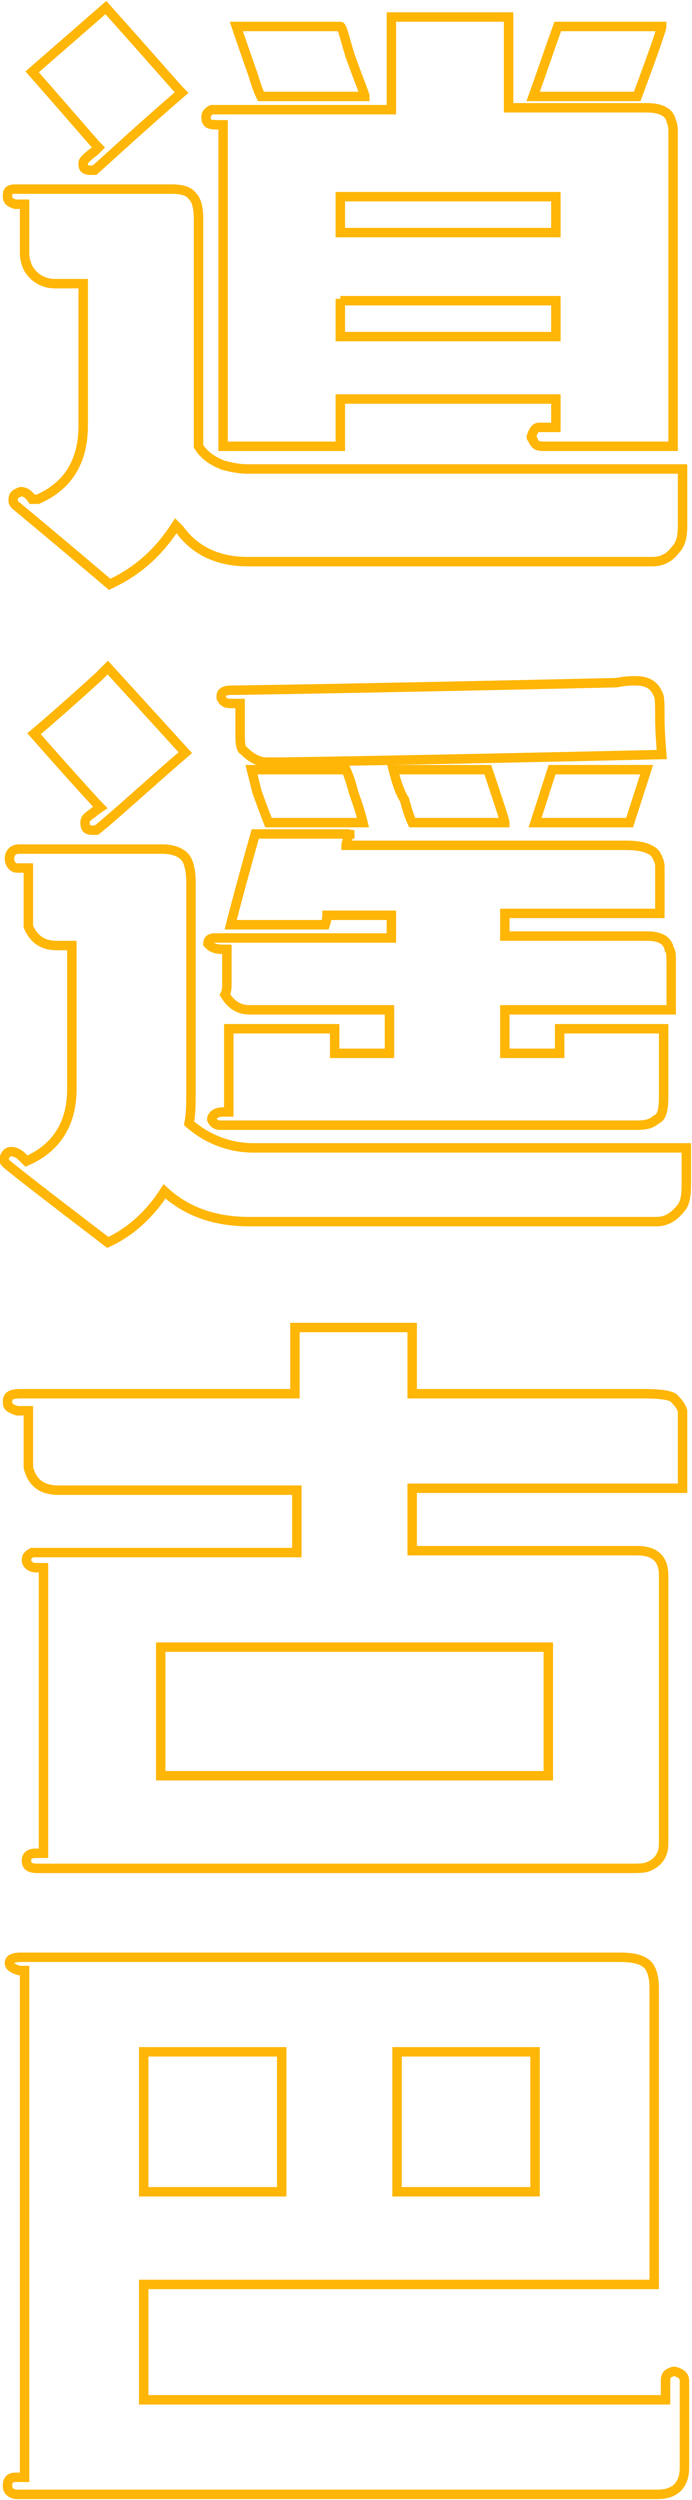
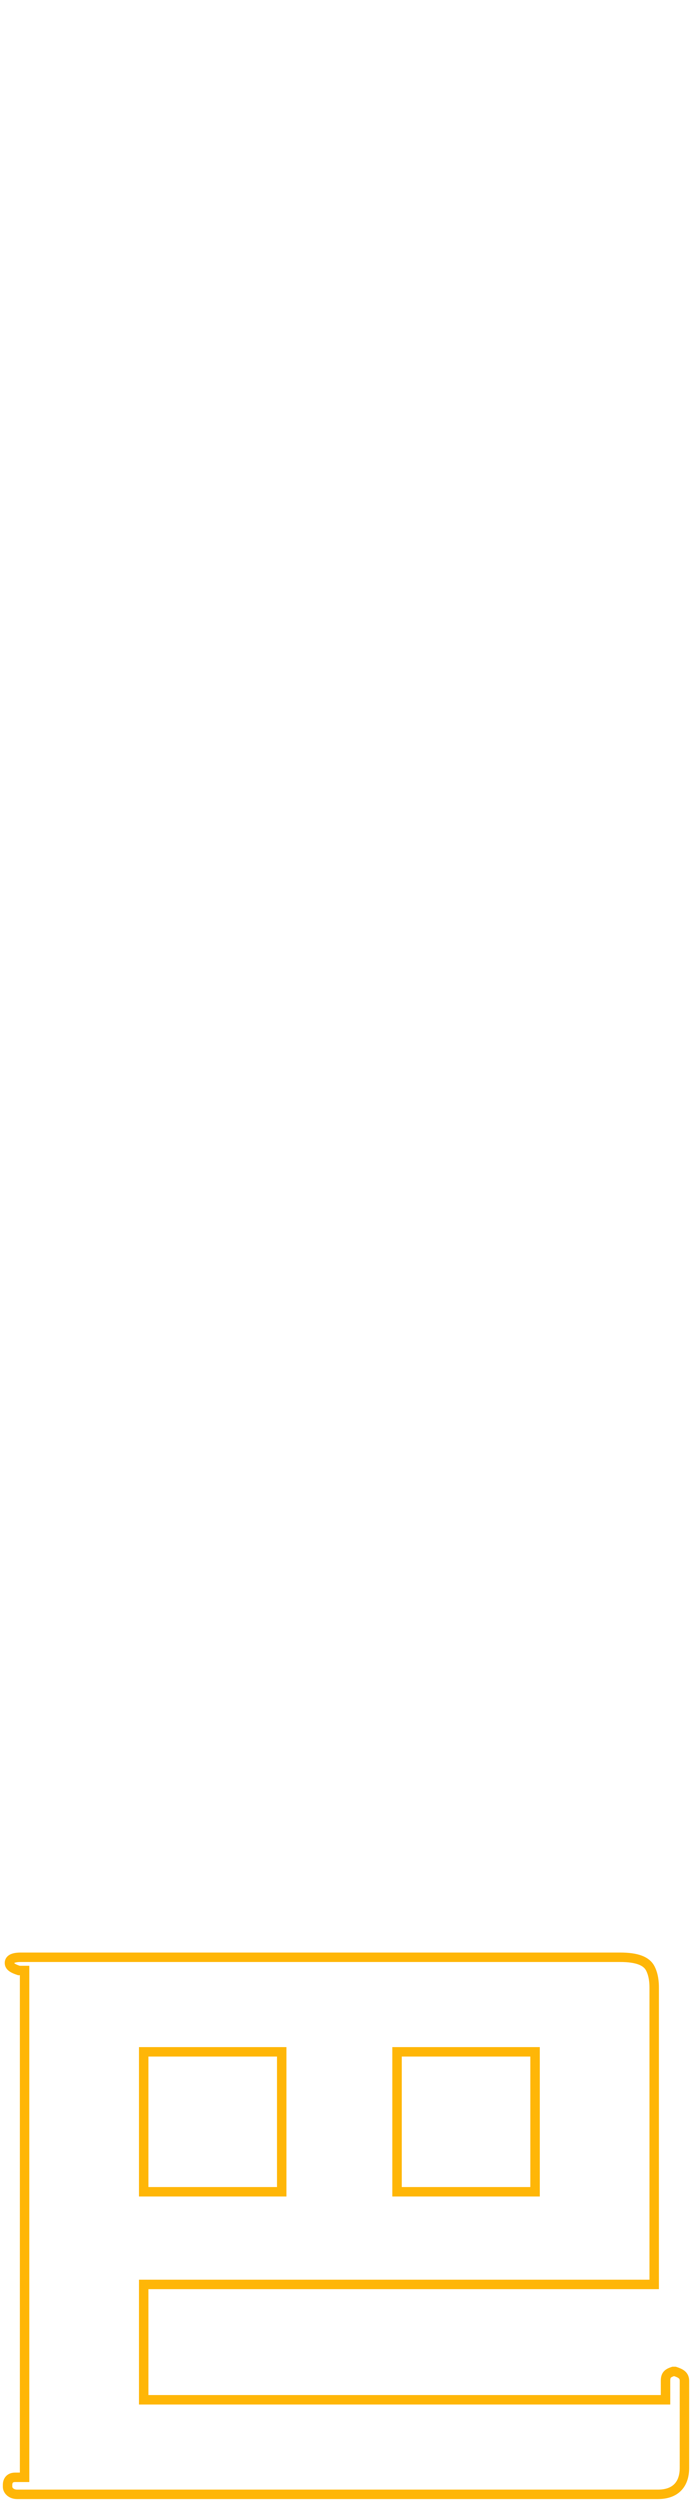
<svg xmlns="http://www.w3.org/2000/svg" version="1.1" id="Layer_1" x="0px" y="0px" viewBox="0 0 36.6 132.2" style="enable-background:new 0 0 36.6 132.2;" xml:space="preserve">
  <style type="text/css">
	.st0{fill:none;stroke:#FFB607;stroke-width:0.5;stroke-miterlimit:10;}
</style>
-   <path class="st0" d="M0.8,10h8.3c0.5,0,0.9,0.1,1.1,0.4c0.2,0.2,0.3,0.6,0.3,1.2v12c0.3,0.5,0.8,0.8,1.3,1c0.4,0.1,0.8,0.2,1.3,0.2  h23c0,0,0,0,0,0v3c0,0.6-0.1,1-0.4,1.3c-0.3,0.4-0.7,0.6-1.2,0.6H13.1c-1.6,0-2.8-0.6-3.6-1.7l-0.2-0.2c-0.9,1.4-2,2.4-3.5,3.1  c-3.3-2.8-5-4.2-5-4.2c-0.1-0.1-0.1-0.2-0.1-0.2v-0.1c0-0.2,0.1-0.3,0.4-0.4c0.2,0,0.4,0.1,0.6,0.4C1.9,26.4,2,26.4,2,26.4  c1.6-0.7,2.4-2,2.4-3.9V15H2.9c-0.6,0-1.1-0.3-1.4-0.8c-0.1-0.2-0.2-0.5-0.2-0.8v-2.6H0.8c-0.3-0.1-0.4-0.2-0.4-0.4v-0.1  C0.4,10.1,0.5,10,0.8,10z M5.6,0.4c2.5,2.8,3.8,4.3,4,4.5C7.4,6.8,5.9,8.2,5,9C4.9,9,4.9,9,4.8,9C4.5,9,4.4,8.9,4.4,8.7V8.6  c0-0.1,0.2-0.3,0.6-0.6c0,0,0.1-0.1,0.2-0.2C5,7.6,3.9,6.3,1.7,3.8L5.6,0.4z M20.7,0.9h6.2v4.8h7.3c0.7,0,1.2,0.2,1.3,0.7  c0.1,0.2,0.1,0.4,0.1,0.7v16.5h-6.9c-0.3,0-0.4-0.1-0.5-0.3c0-0.1-0.1-0.1-0.1-0.2c0.1-0.3,0.2-0.5,0.4-0.5h0.9c0,0,0,0,0,0v-1.5H18  v2.5h-6.2v-17h-0.2c-0.3,0-0.5,0-0.6-0.1c-0.1-0.1-0.1-0.2-0.1-0.3v0c0-0.2,0.1-0.3,0.3-0.4c0.1,0,0.1,0,0.2,0h9.3V0.9z M12.5,1.4  H18c0.1,0,0.2,0.5,0.5,1.5C19,4.3,19.3,5,19.3,5.1h-5.5c0,0-0.2-0.4-0.4-1.1C12.8,2.3,12.5,1.4,12.5,1.4z M18,10.4v1.9h11.4  c0,0,0,0,0,0v-1.9H18z M18,15.8v2h11.4c0,0,0,0,0,0v-1.9H18z M35,1.4c0,0.1-0.4,1.3-1.3,3.7l0,0h-5.5v0c0.5-1.4,0.9-2.6,1.3-3.7H35z  " />
-   <path class="st0" d="M1,44.9h7.6c0.6,0,1.1,0.2,1.3,0.6c0.1,0.2,0.2,0.6,0.2,1.1v11.2c0,0.6,0,1.1-0.1,1.6c0.9,0.8,2.1,1.3,3.4,1.3  h22.9c0,0,0,0,0,0v2c0,0.6-0.1,1-0.3,1.2c-0.4,0.5-0.8,0.7-1.3,0.7H13.2c-1.8,0-3.3-0.5-4.5-1.6C8,64.1,7,65.1,5.7,65.7  c-3.4-2.6-5.2-4-5.4-4.2c-0.1-0.1-0.1-0.2-0.1-0.2v0c0.1-0.3,0.2-0.4,0.4-0.4c0.2,0,0.4,0.1,0.6,0.3c0.1,0.1,0.2,0.2,0.2,0.2  c1.6-0.7,2.4-2,2.4-3.8v-7.6H3c-0.7,0-1.2-0.3-1.5-1c0-0.2,0-0.3,0-0.3v-2.8H0.9c-0.2,0-0.4-0.2-0.4-0.5C0.5,45.1,0.7,44.9,1,44.9z   M5.7,35.3l4.1,4.5c-2.2,1.9-3.7,3.3-4.7,4.1l-0.2,0c-0.3,0-0.4-0.1-0.4-0.4c0-0.2,0.1-0.3,0.4-0.5c0,0,0.1-0.1,0.4-0.3  c-0.1-0.1-1.3-1.4-3.5-3.9v0c0,0,1.2-1,3.4-3C5.3,35.7,5.5,35.5,5.7,35.3z M18.5,43.9c-0.1,0.5-0.2,0.7-0.2,0.8h14.8  c0.9,0,1.4,0.2,1.6,0.5c0.1,0.2,0.2,0.4,0.2,0.6v2.5h-8.2v1.2h7.5c0.7,0,1.1,0.2,1.2,0.7c0.1,0.1,0.1,0.4,0.1,0.7v2.5h-8.8v2.3h2.9  v-1.3c0,0,0,0,0,0h5.5c0,0,0,0,0,0v3.6c0,0.7-0.1,1.1-0.4,1.2c-0.2,0.2-0.5,0.3-1,0.3h-22c-0.3,0-0.4-0.1-0.5-0.3v0  c0-0.2,0.2-0.4,0.6-0.4h0.3v-4.4c0,0,0,0,0,0h5.6c0,0,0,0,0,0v1.3h2.9v-2.3h-7.4c-0.6,0-1-0.3-1.3-0.8C12,52.4,12,52.2,12,52v-1.8  h-0.2c-0.4,0-0.6-0.1-0.7-0.2c0,0,0,0-0.1-0.1v0c0-0.2,0.1-0.3,0.4-0.3h9.3v-1.2h-3.4c0,0,0,0.2-0.1,0.5h-5c0,0,0.4-1.6,1.3-4.8  H18.5z M33.6,36c0.6,0,1,0.2,1.2,0.7c0.1,0.1,0.1,0.6,0.1,1.4c0,0,0,0.6,0.1,1.8h0c-13.1,0.3-19.9,0.4-20.2,0.4c-0.1,0-0.4,0-0.7,0  c-0.4,0-0.8-0.2-1.2-0.6c-0.2-0.1-0.2-0.5-0.2-1c0-0.1,0-0.6,0-1.5h-0.5c-0.3,0-0.4-0.1-0.5-0.3v-0.1c0-0.2,0.2-0.3,0.5-0.3h0  c0.3,0,7.1-0.1,20.4-0.4C33.1,36,33.4,36,33.6,36z M13.3,40.7h5c0,0,0.2,0.4,0.4,1.2c0.1,0.3,0.3,0.8,0.5,1.6h-5  c0,0-0.2-0.5-0.6-1.6L13.3,40.7z M20.8,40.7h5c0.6,1.8,0.9,2.7,0.9,2.8h-4.9c0,0-0.2-0.4-0.4-1.2C21.2,42,21,41.5,20.8,40.7z   M29.2,40.7h5l-0.9,2.8h-5v0L29.2,40.7z" />
-   <path class="st0" d="M15.7,70.2h6.1v3.5h12.3c0.9,0,1.5,0.1,1.6,0.3c0.1,0.1,0.3,0.3,0.4,0.6c0,0.1,0,0.3,0,0.4v3.7H21.8v3.3h11.9  c0.9,0,1.4,0.4,1.4,1.3v14.2c0,0.6-0.3,1-0.8,1.2c-0.2,0.1-0.5,0.1-1.1,0.1H2c-0.4,0-0.6-0.1-0.6-0.4v0c0-0.3,0.2-0.4,0.5-0.4h0.4  V82.9H1.9c-0.3,0-0.5-0.2-0.5-0.4v0c0-0.2,0.1-0.3,0.3-0.4c0,0,0.1,0,0.2,0h13.8c0,0,0,0,0,0v-3.3H3.1c-0.9,0-1.4-0.4-1.6-1.2  c0-0.1,0-0.2,0-0.4v-2.6H0.9c-0.3-0.1-0.5-0.2-0.5-0.4v-0.1c0-0.3,0.2-0.4,0.7-0.4h14.5V70.2z M8.5,87.1v6.8H29v-6.8H8.5z" />
  <path class="st0" d="M1.1,103.5h31.7c0.9,0,1.4,0.2,1.6,0.6c0.1,0.2,0.2,0.5,0.2,1v15.7h-27v6.1h27.6v-1c0-0.3,0.1-0.4,0.4-0.5  c0.1,0,0.1,0,0.1,0c0.3,0.1,0.5,0.2,0.5,0.5v4.6c0,0.9-0.5,1.4-1.4,1.4H0.9c-0.3,0-0.5-0.2-0.5-0.4v-0.1c0-0.2,0.1-0.4,0.4-0.4h0.5  v-26.8H1c-0.3-0.1-0.5-0.2-0.5-0.4v0C0.5,103.6,0.7,103.5,1.1,103.5z M7.6,108.5v7.4h7.3v-7.4H7.6z M21,108.5v7.4h7.3v-7.4H21z" />
</svg>